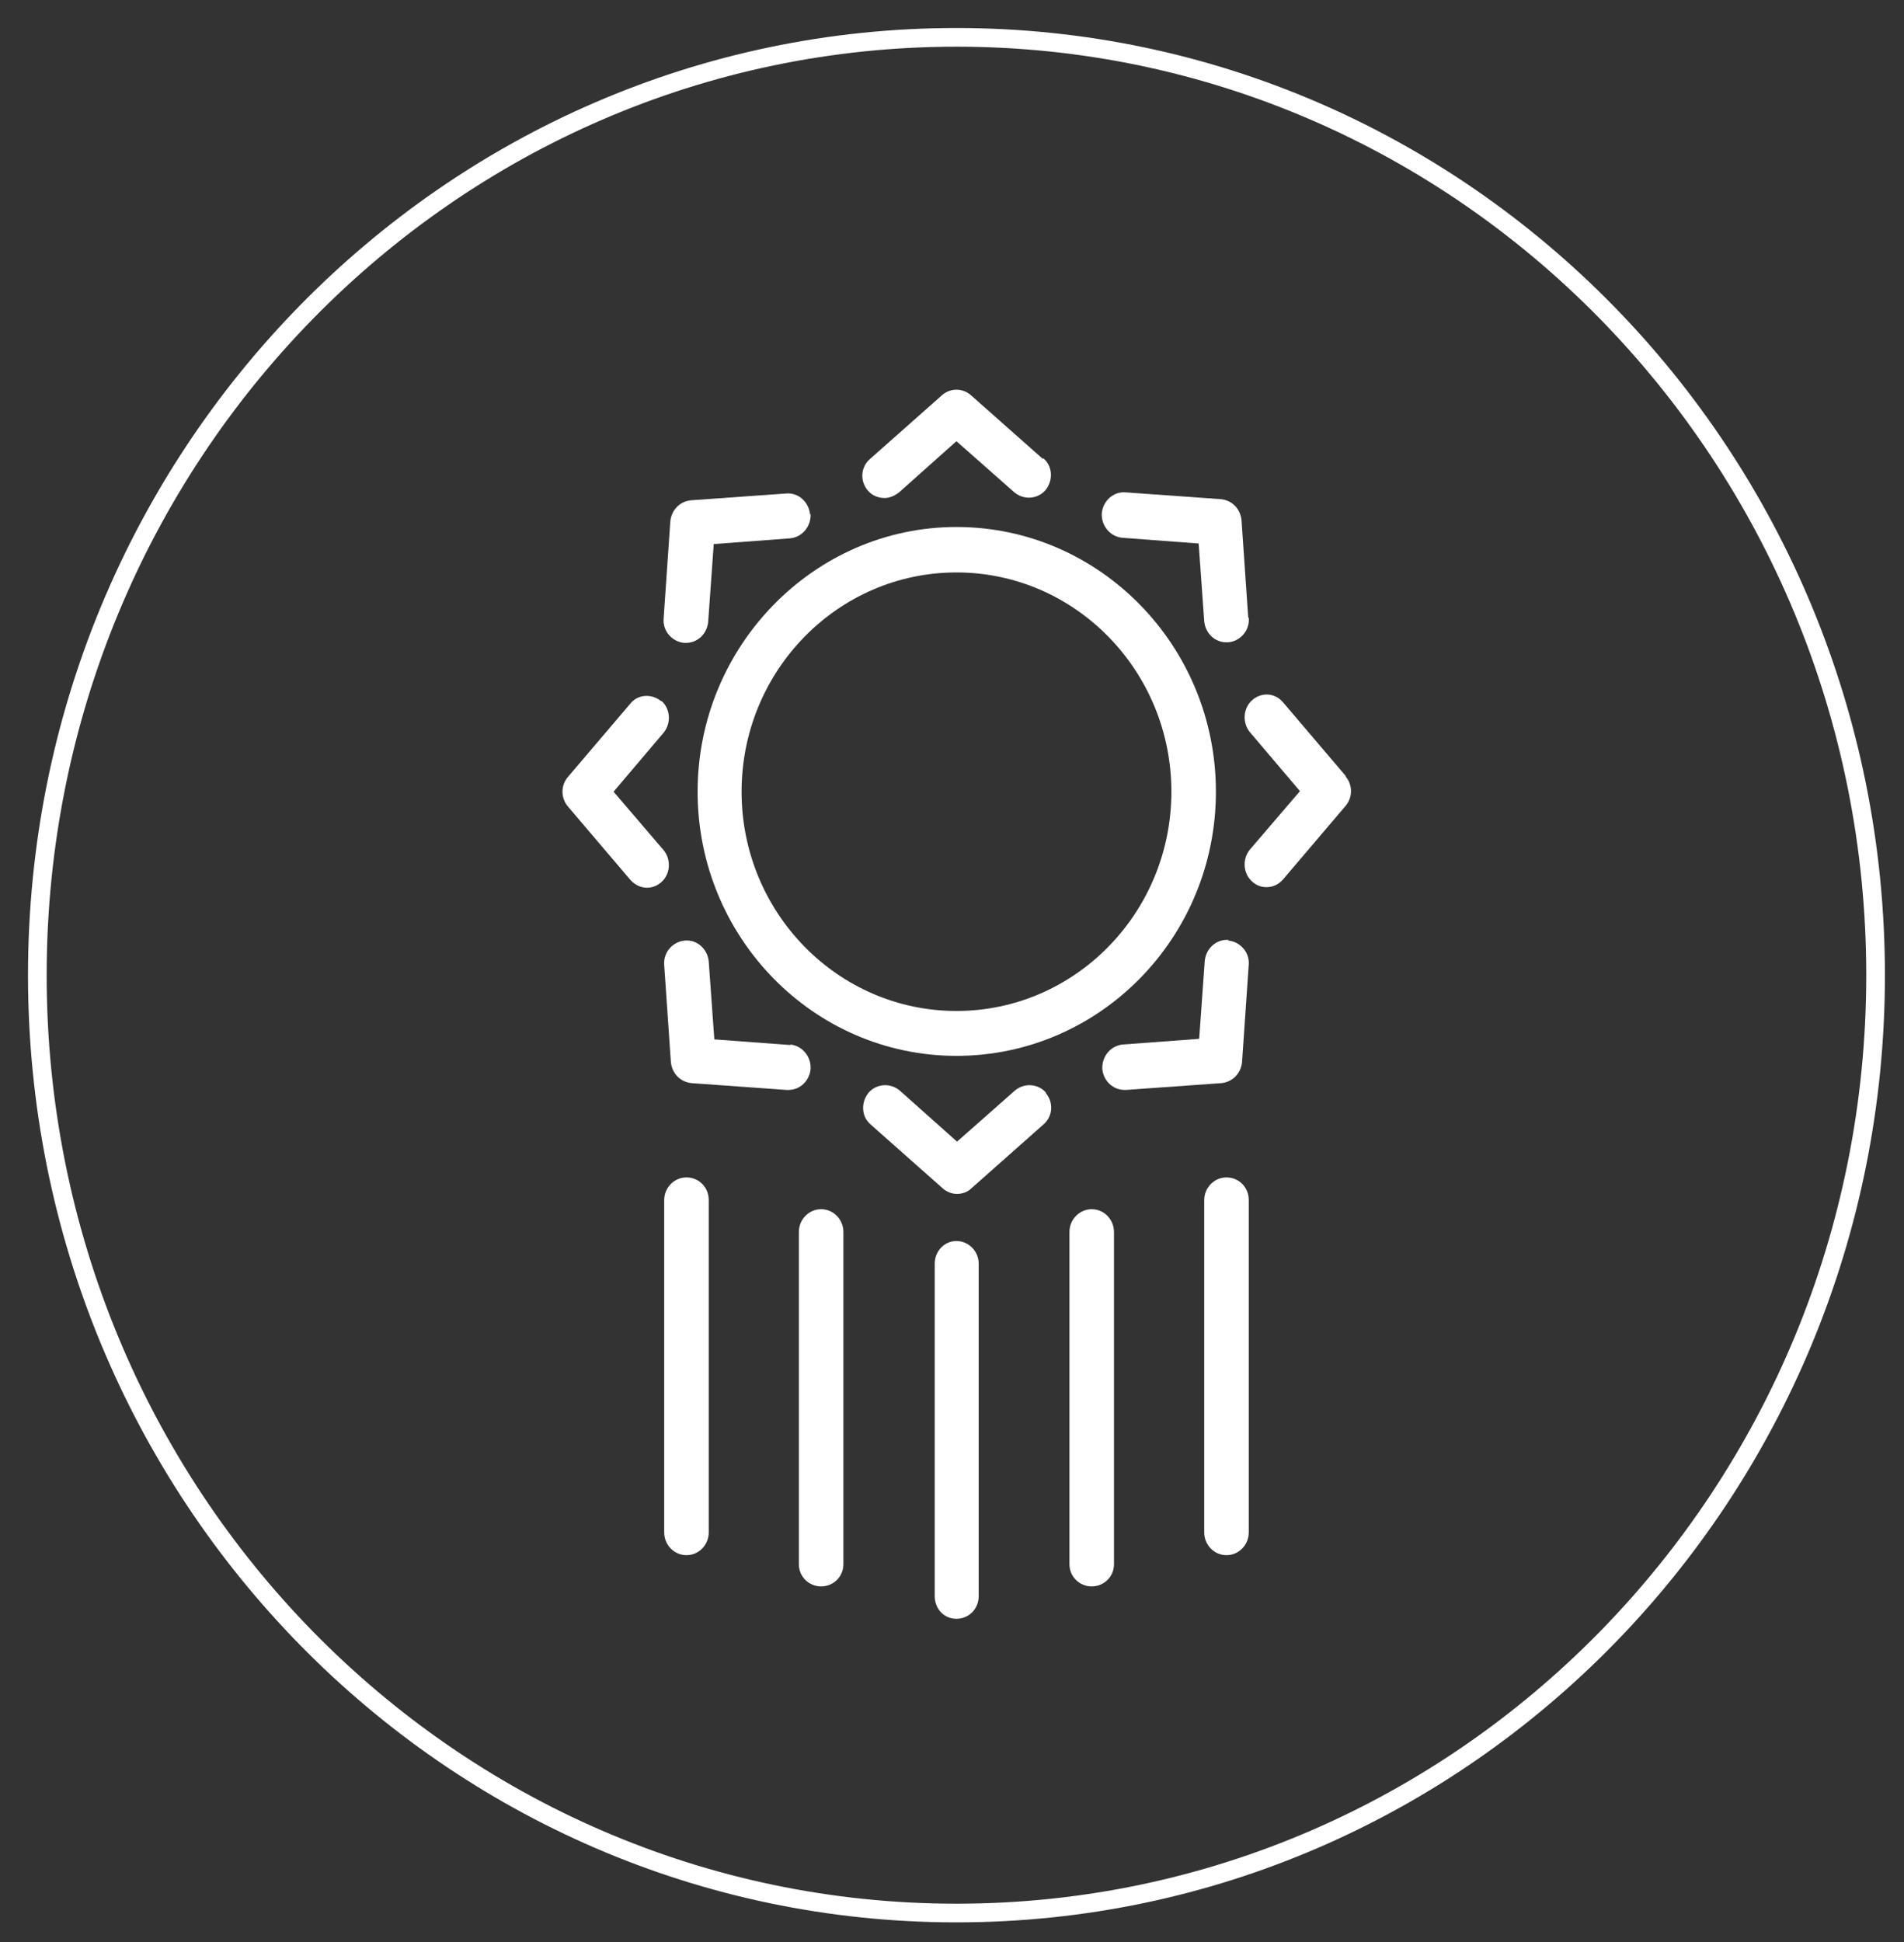
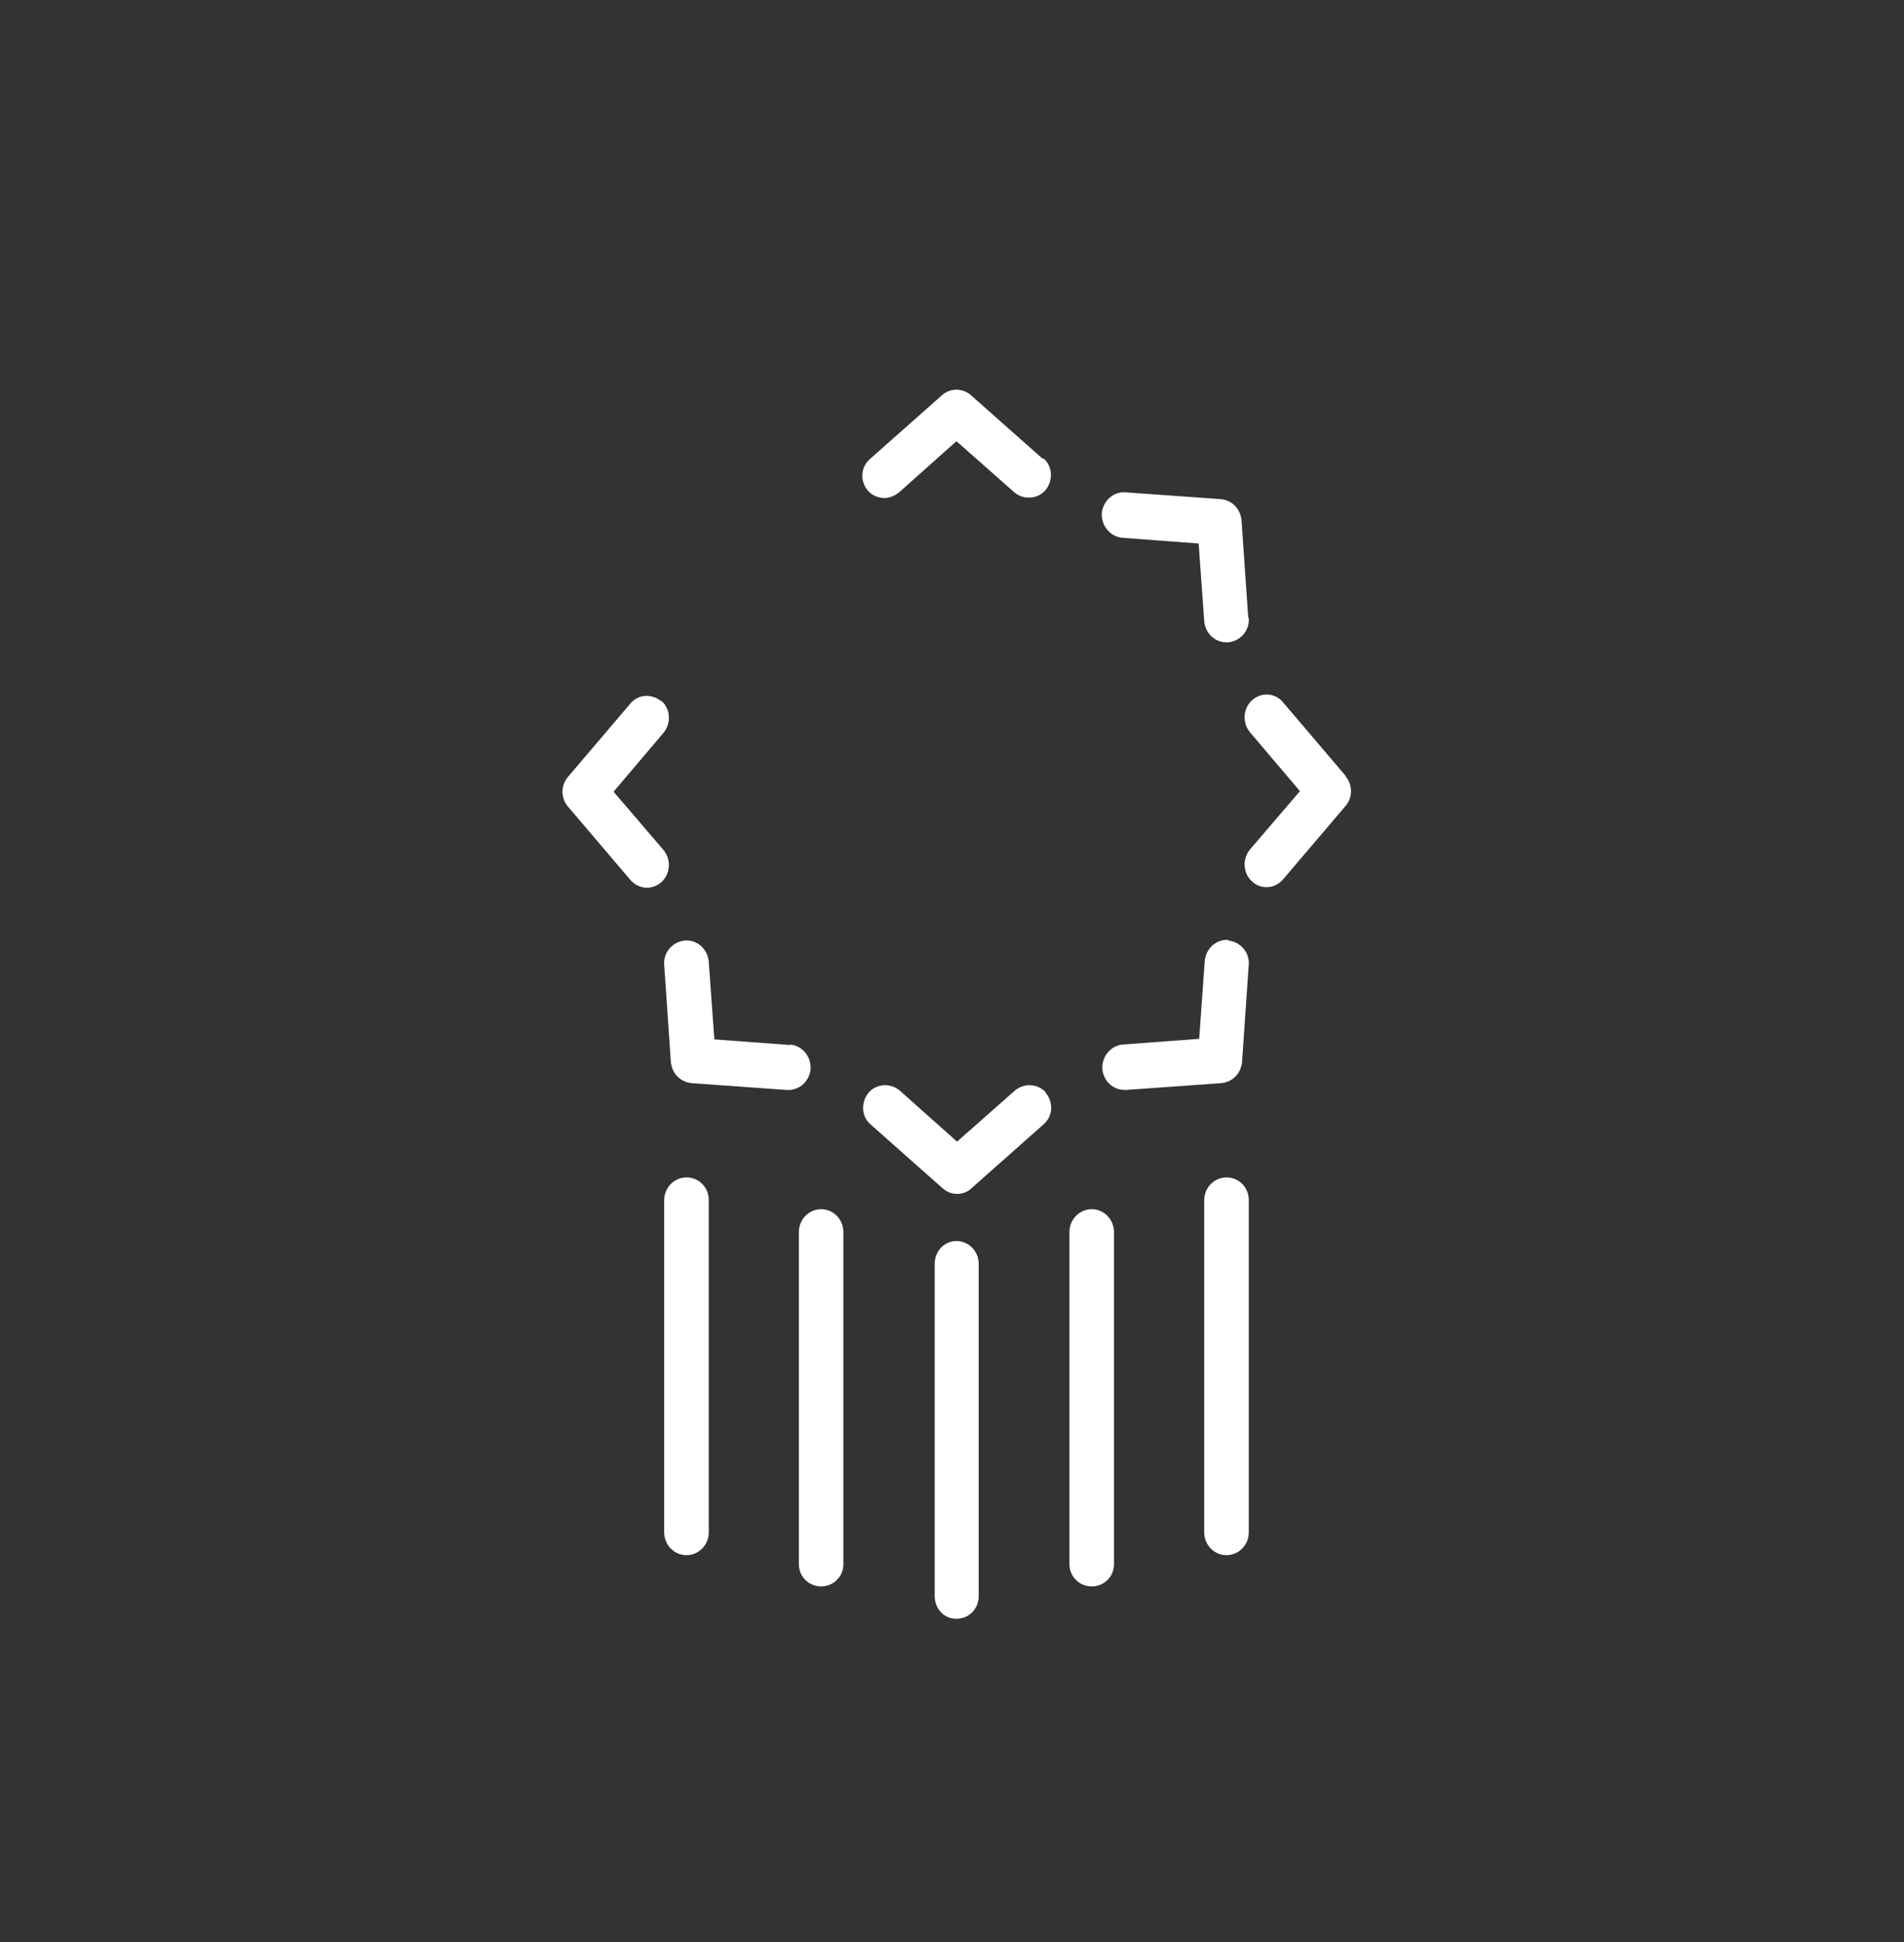
<svg xmlns="http://www.w3.org/2000/svg" width="51" height="52" viewBox="0 0 51 52" fill="none">
  <rect x="0" y="0" width="51" height="52" fill="#333333" stroke="none" />
-   <path d="M25.62 51.224C39.217 51.224 50.239 39.981 50.239 26.112C50.239 12.243 39.217 1 25.62 1C12.023 1 1 12.243 1 26.112C1 39.981 12.023 51.224 25.62 51.224Z" stroke="white" stroke-width="0.5" stroke-miterlimit="10" />
  <path d="M36.042 20.789C36.236 21.017 36.236 21.351 36.042 21.579L34.372 23.542C34.253 23.678 34.104 23.755 33.925 23.755C33.776 23.755 33.656 23.709 33.537 23.602C33.299 23.39 33.269 23.009 33.477 22.751L34.82 21.184L33.477 19.602C33.269 19.344 33.299 18.963 33.537 18.75C33.791 18.522 34.163 18.553 34.372 18.811L36.042 20.773V20.789Z" fill="white" />
  <path d="M33.449 32.135V41.033C33.449 41.368 33.18 41.642 32.852 41.642C32.524 41.642 32.256 41.368 32.256 41.033V32.135C32.256 31.801 32.524 31.527 32.852 31.527C33.18 31.527 33.449 31.785 33.449 32.135Z" fill="white" />
  <path d="M32.896 25.184C33.224 25.215 33.478 25.504 33.448 25.838L33.269 28.439C33.239 28.743 33.016 28.971 32.717 29.002L30.167 29.184H30.122C29.809 29.184 29.556 28.941 29.526 28.622C29.511 28.287 29.75 27.998 30.078 27.968L32.121 27.816L32.27 25.732C32.3 25.397 32.583 25.139 32.911 25.169L32.896 25.184Z" fill="white" />
  <path d="M33.449 16.545C33.479 16.88 33.225 17.169 32.897 17.199H32.853C32.539 17.199 32.286 16.956 32.256 16.636L32.107 14.553L30.064 14.4C29.736 14.37 29.497 14.081 29.512 13.746C29.542 13.412 29.826 13.153 30.154 13.184L32.704 13.366C33.002 13.396 33.225 13.625 33.255 13.929L33.434 16.53L33.449 16.545Z" fill="white" />
-   <path d="M25.62 14.111C29.452 14.111 32.569 17.29 32.569 21.199C32.569 25.108 29.452 28.272 25.62 28.272C21.787 28.272 18.686 25.093 18.686 21.199C18.686 17.305 21.802 14.111 25.62 14.111ZM31.376 21.199C31.376 17.959 28.796 15.328 25.62 15.328C22.443 15.328 19.864 17.959 19.864 21.199C19.864 24.439 22.443 27.07 25.62 27.07C28.796 27.07 31.376 24.439 31.376 21.199Z" fill="white" />
  <path d="M29.839 32.987V41.885C29.839 42.219 29.571 42.478 29.243 42.478C28.915 42.478 28.646 42.219 28.646 41.885V32.987C28.646 32.652 28.915 32.378 29.243 32.378C29.571 32.378 29.839 32.652 29.839 32.987Z" fill="white" />
  <path d="M27.946 12.271C28.199 12.484 28.214 12.864 28.005 13.123C27.797 13.366 27.424 13.396 27.17 13.183L25.619 11.814L24.083 13.183C23.964 13.275 23.83 13.335 23.696 13.335C23.532 13.335 23.368 13.275 23.248 13.138C23.025 12.879 23.055 12.499 23.308 12.286L25.232 10.582C25.455 10.385 25.783 10.385 26.007 10.582L27.931 12.286L27.946 12.271Z" fill="white" />
  <path d="M28.006 29.26C28.23 29.519 28.2 29.899 27.946 30.112L26.023 31.816C25.918 31.922 25.769 31.968 25.635 31.968C25.501 31.968 25.366 31.922 25.247 31.816L23.323 30.112C23.07 29.899 23.055 29.519 23.264 29.26C23.473 29.017 23.845 28.987 24.099 29.2L25.635 30.569L27.186 29.2C27.439 28.987 27.812 29.017 28.021 29.26H28.006Z" fill="white" />
  <path d="M26.215 33.839V42.737C26.215 43.072 25.962 43.345 25.619 43.345C25.276 43.345 25.037 43.072 25.037 42.737V33.839C25.037 33.504 25.291 33.23 25.619 33.23C25.947 33.23 26.215 33.504 26.215 33.839Z" fill="white" />
  <path d="M22.591 32.987V41.885C22.591 42.219 22.323 42.478 21.995 42.478C21.667 42.478 21.398 42.219 21.398 41.885V32.987C21.398 32.652 21.667 32.378 21.995 32.378C22.323 32.378 22.591 32.652 22.591 32.987Z" fill="white" />
  <path d="M21.162 27.968C21.49 27.998 21.728 28.288 21.713 28.622C21.683 28.942 21.43 29.185 21.117 29.185H21.072L18.522 29.002C18.224 28.972 18 28.744 17.97 28.44L17.791 25.839C17.762 25.504 18.015 25.215 18.343 25.185C18.671 25.154 18.955 25.413 18.984 25.747L19.134 27.831L21.177 27.983L21.162 27.968Z" fill="white" />
-   <path d="M21.713 13.761C21.727 14.096 21.489 14.385 21.161 14.415L19.118 14.568L18.969 16.651C18.939 16.971 18.686 17.214 18.372 17.214H18.328C18 17.184 17.746 16.895 17.776 16.56L17.955 13.959C17.985 13.655 18.208 13.427 18.506 13.396L21.056 13.214C21.384 13.183 21.668 13.442 21.698 13.777L21.713 13.761Z" fill="white" />
  <path d="M18.984 32.135V41.033C18.984 41.368 18.716 41.642 18.387 41.642C18.059 41.642 17.791 41.368 17.791 41.033V32.135C17.791 31.801 18.059 31.527 18.387 31.527C18.716 31.527 18.984 31.785 18.984 32.135Z" fill="white" />
  <path d="M17.717 18.766C17.956 18.979 17.985 19.359 17.777 19.617L16.435 21.199L17.777 22.766C17.985 23.024 17.956 23.405 17.717 23.618C17.598 23.724 17.463 23.77 17.329 23.77C17.165 23.77 17.001 23.694 16.882 23.557L15.212 21.595C15.018 21.367 15.018 21.032 15.212 20.804L16.882 18.842C17.091 18.583 17.463 18.568 17.717 18.781V18.766Z" fill="white" />
</svg>